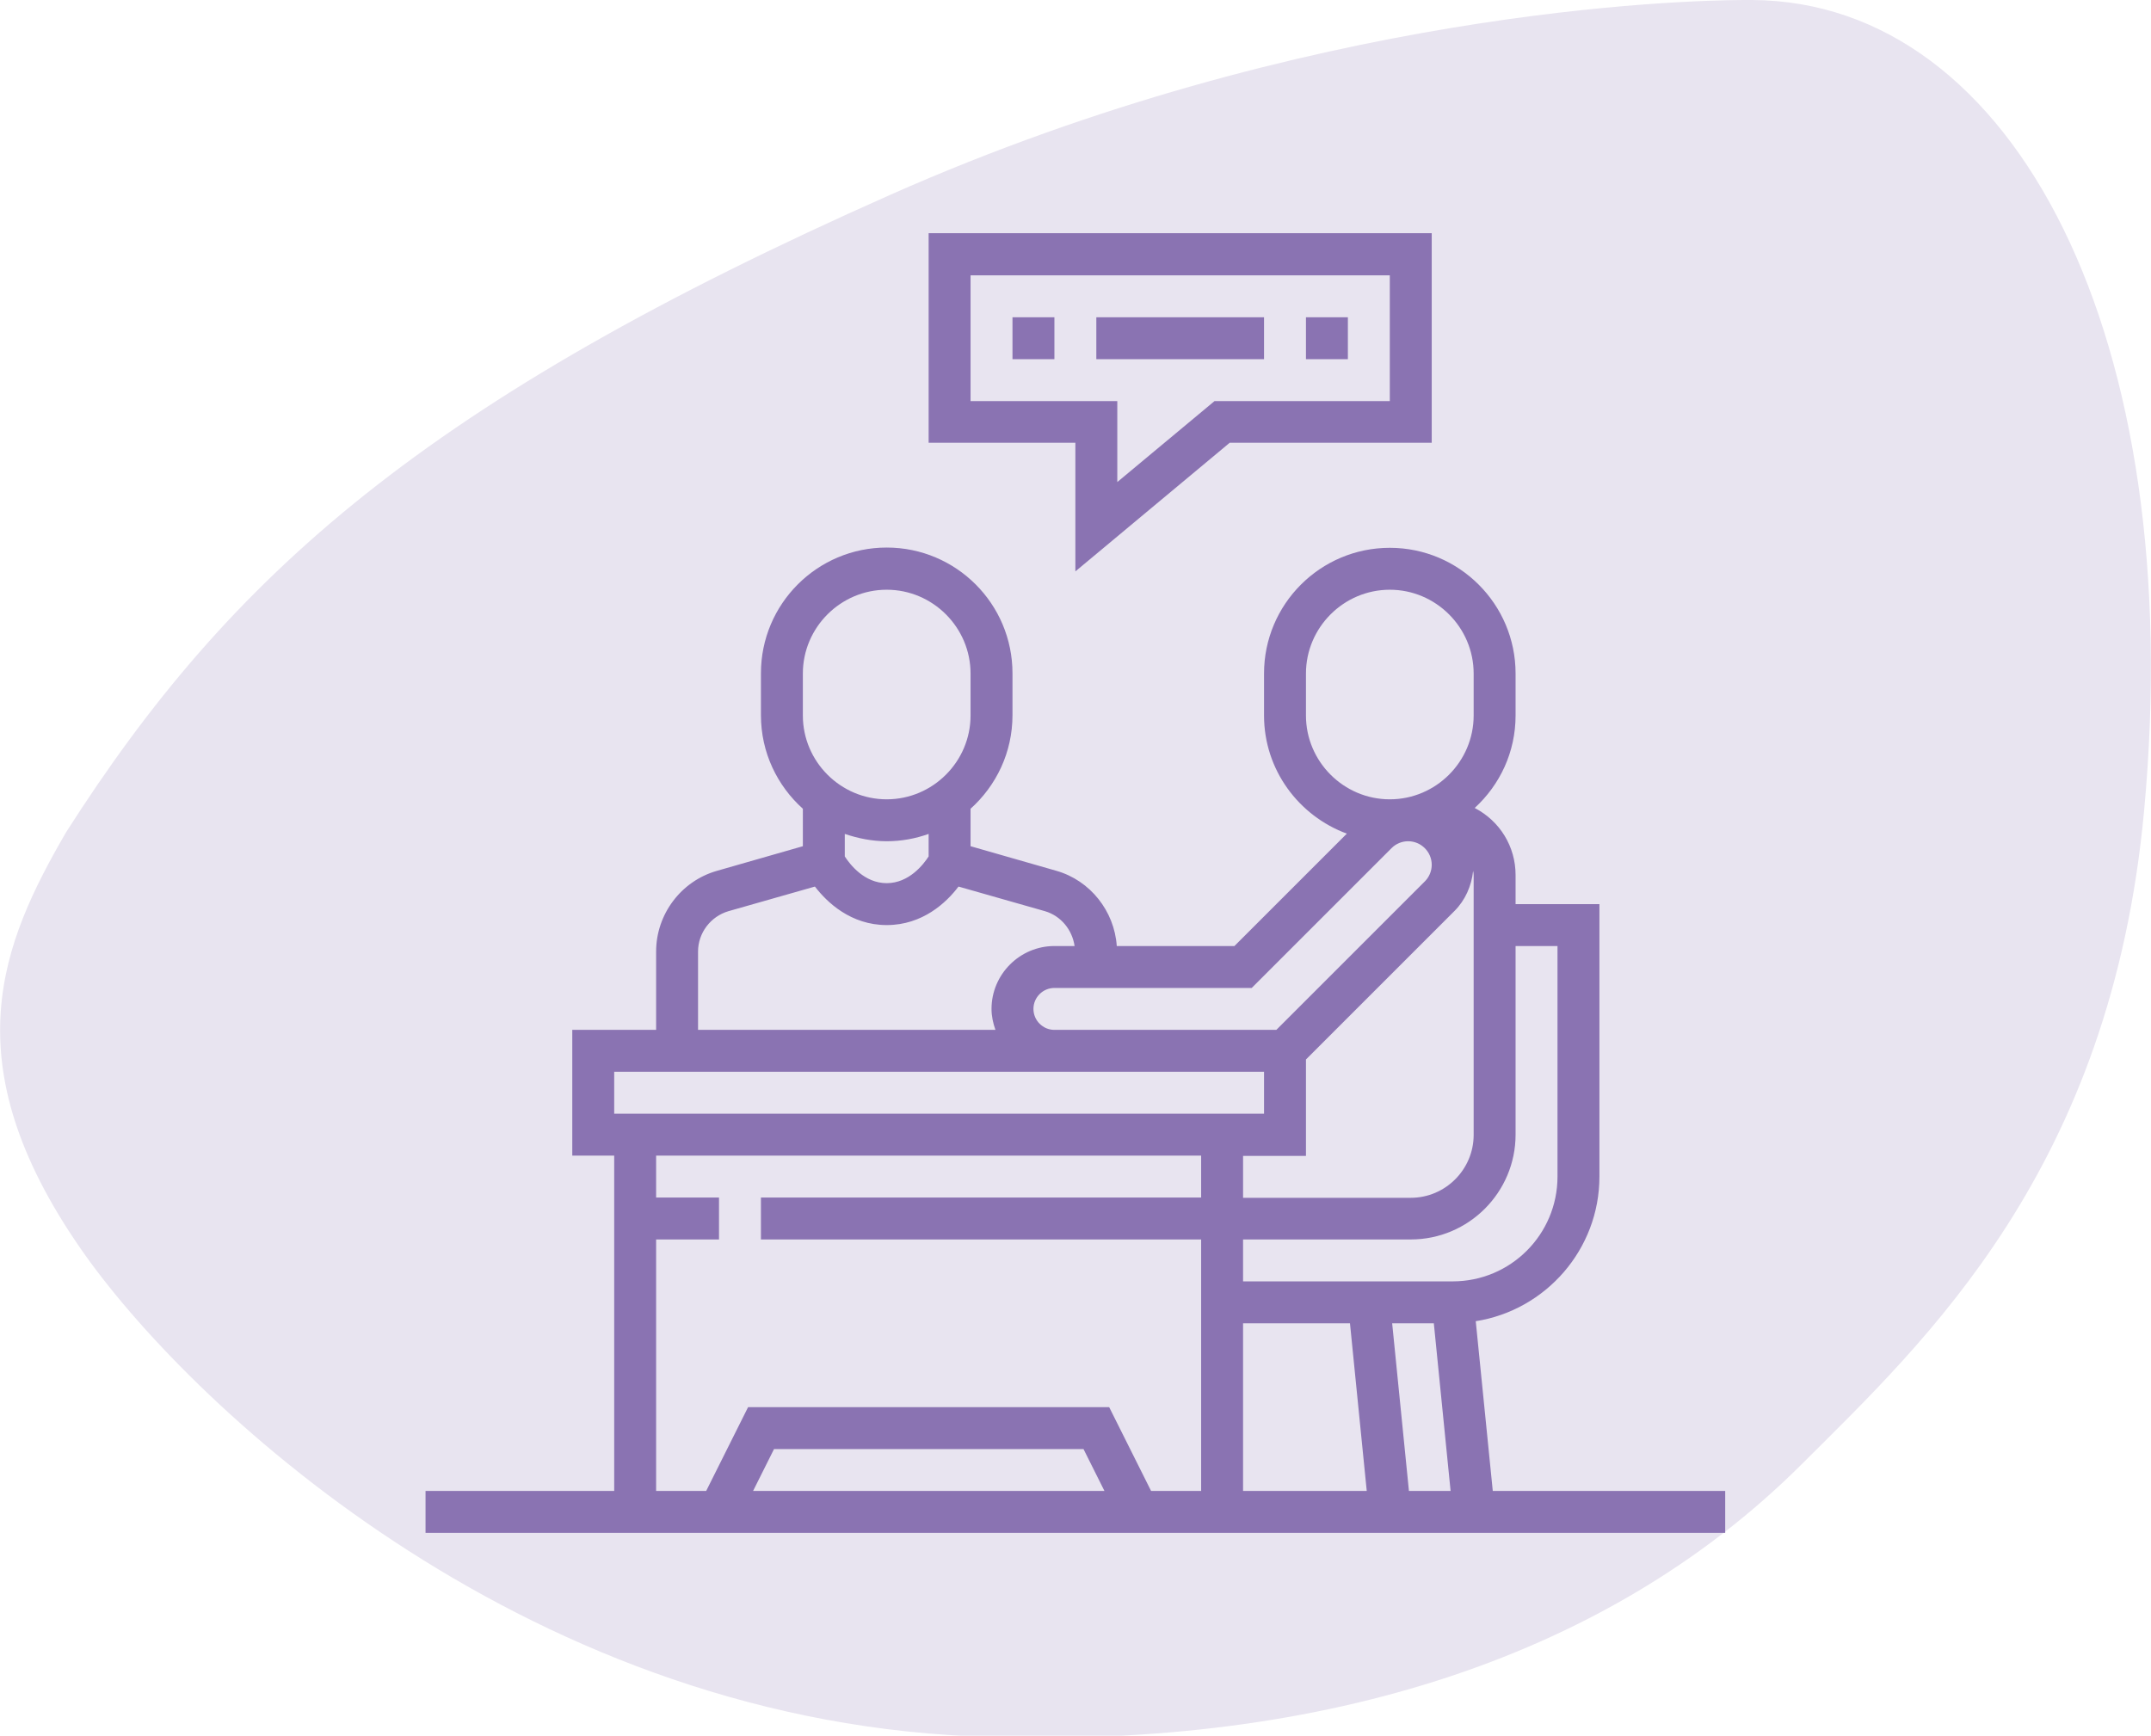
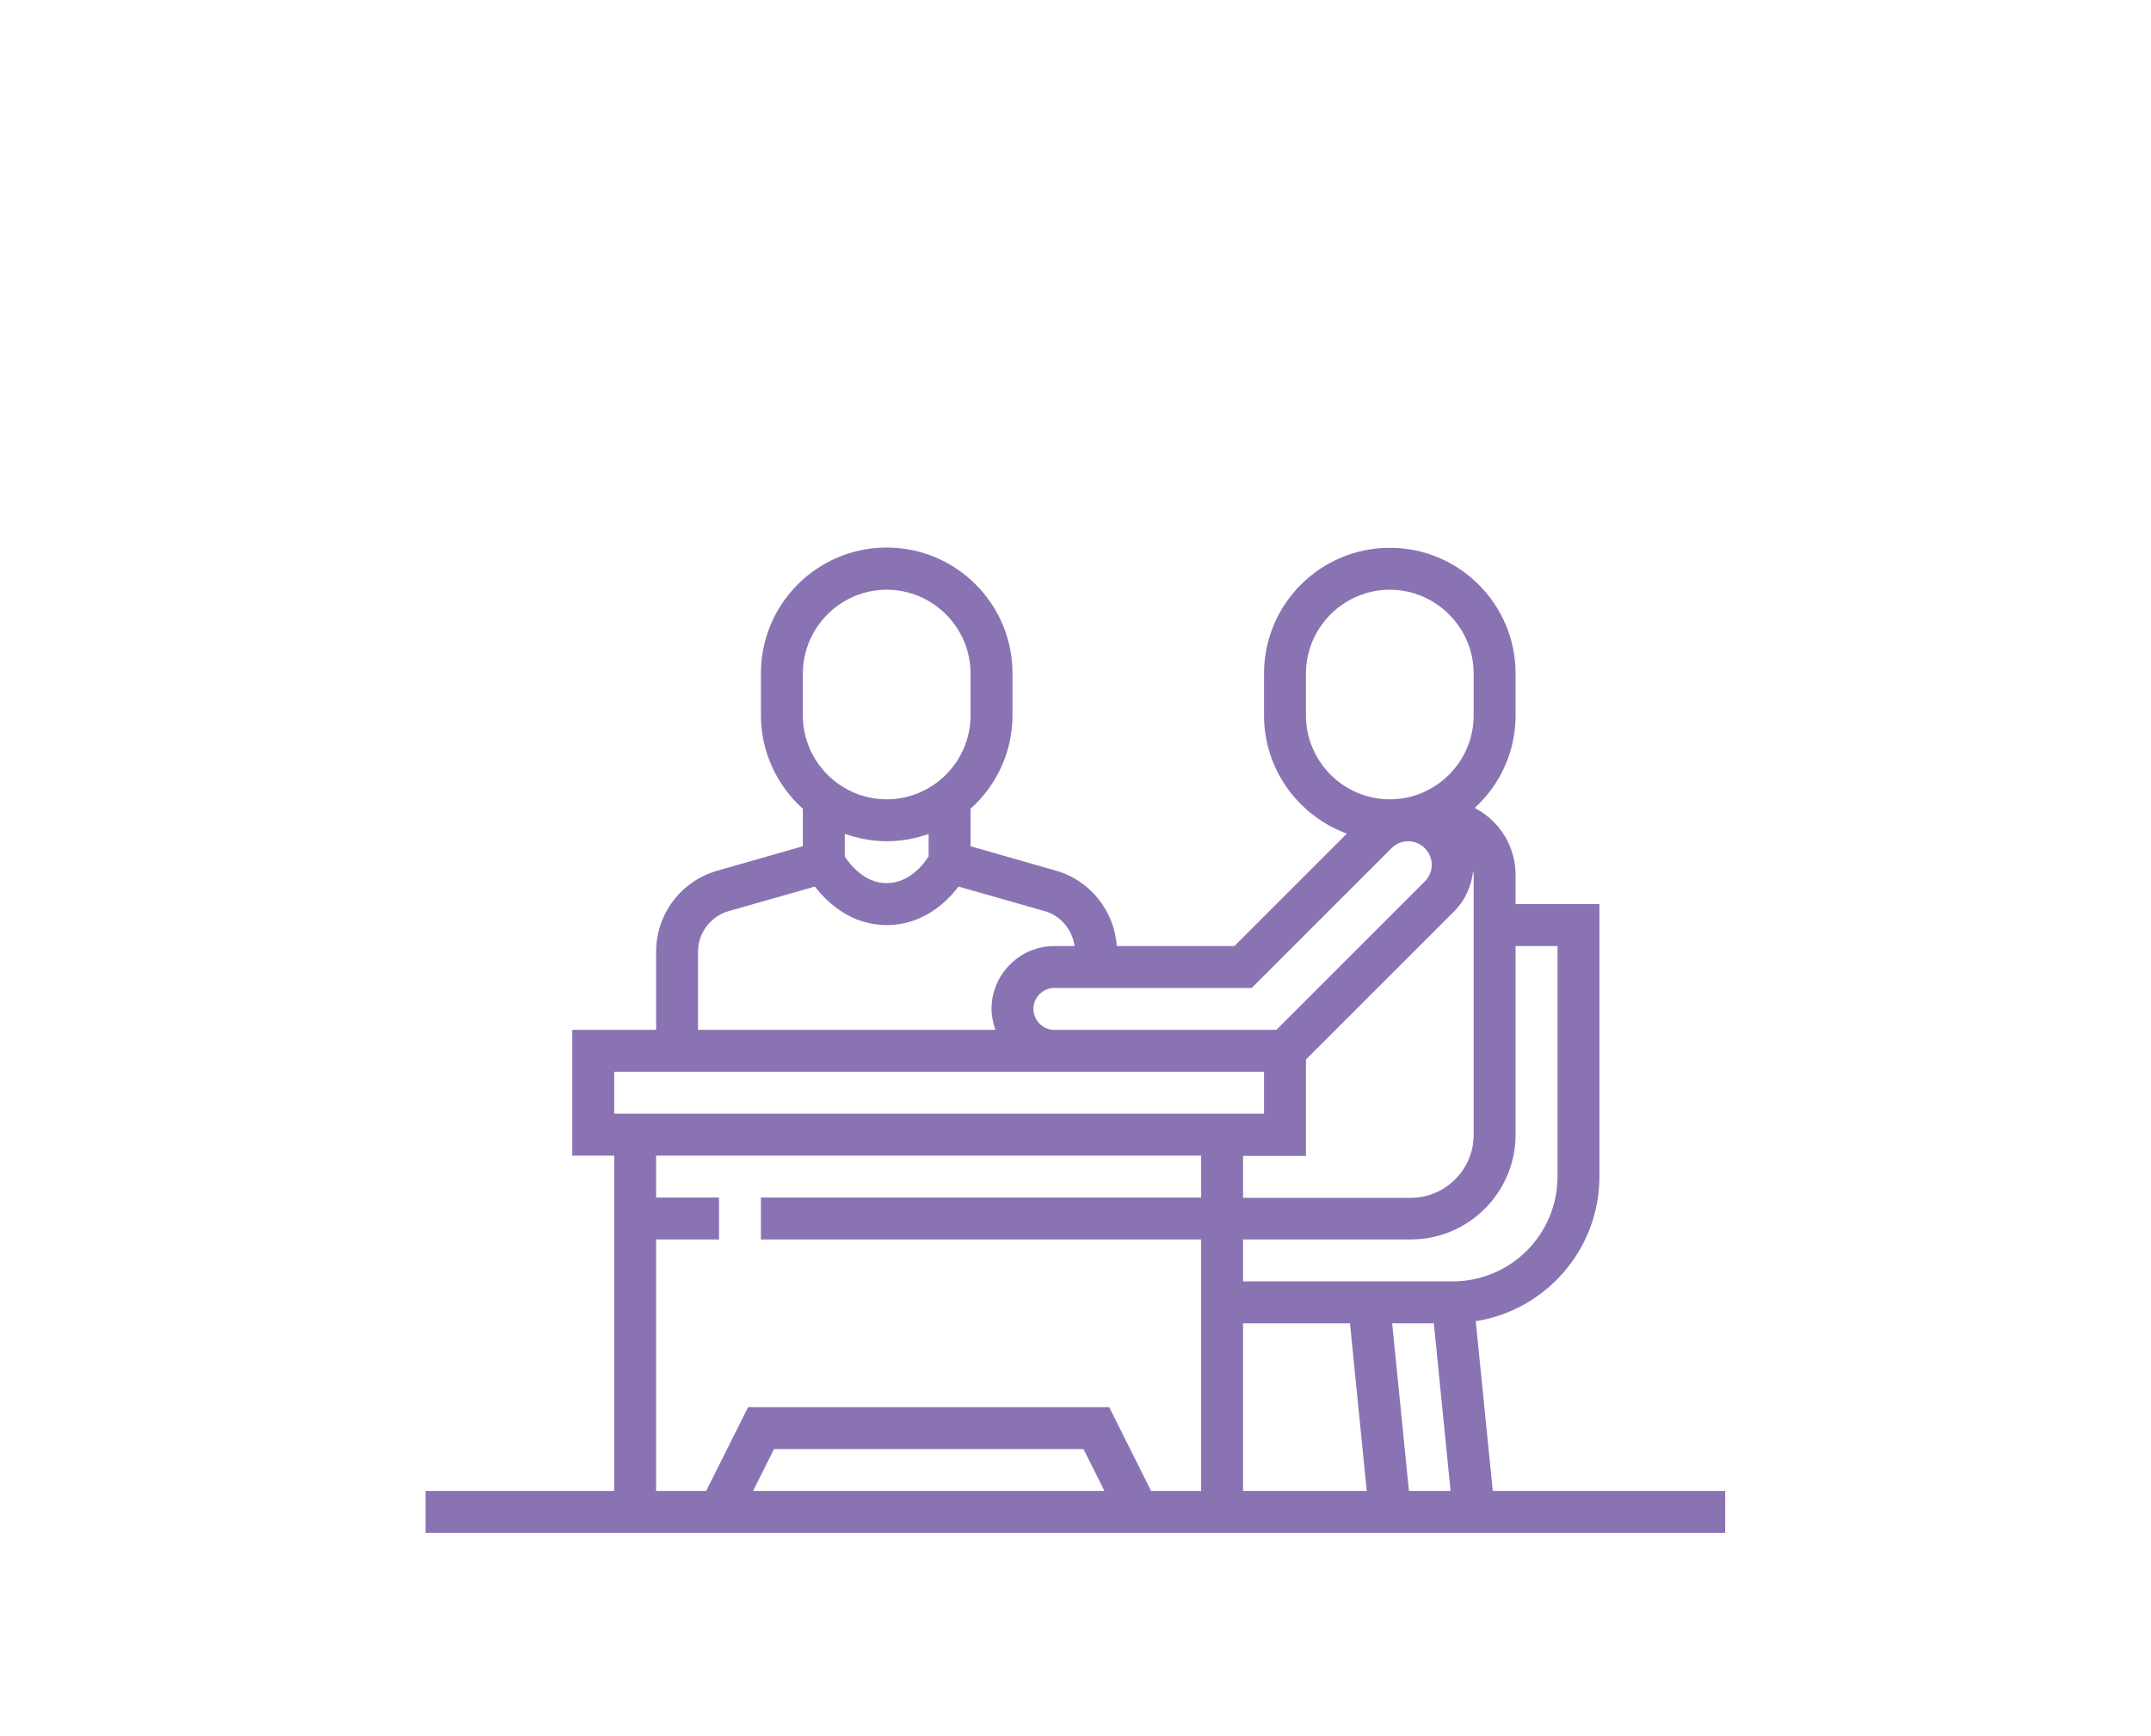
<svg xmlns="http://www.w3.org/2000/svg" version="1.0" x="0px" y="0px" viewBox="0 0 820.9 662.5" enable-background="new 0 0 820.9 662.5" xml:space="preserve">
  <g id="form">
-     <path fill-rule="evenodd" clip-rule="evenodd" fill="#E8E4F0" d="M668.7,0c0,0-0.6,0-1.8,0h-1.4c-22.8,0.1-165.9,3.5-325.6,74.3   C162.5,153,88.1,219.1,25.2,317.7c-24.5,42.3-43.8,87.6,5.5,158.8C70.7,534.4,197,655,370.2,662.7c128.7,5.5,241-27.4,317.7-104.1   c47-46.9,117.8-112.3,130.4-249.5C834.9,129.3,769.3,0.6,668.7,0z" />
-   </g>
+     </g>
  <g id="icon">
-     <path fill="#8A73B2" d="M410.4,218.1l58.9-49.1h77.1v-80h-192v80h56V218.1z M370.4,153.1v-48h160v48h-66.9L426.4,184v-30.9H370.4z" />
-     <path fill="#8A73B2" d="M386.4,121.1h16v16h-16V121.1z" />
-     <path fill="#8A73B2" d="M418.4,121.1h64v16h-64V121.1z" />
-     <path fill="#8A73B2" d="M498.4,121.1h16v16h-16V121.1z" />
-     <path fill="#8A73B2" d="M569.7,569.1l-6.5-64.8c26.7-4.2,47.2-27.4,47.2-55.2v-104h-32V334c0-10.9-6-20.6-15.6-25.6   c9.6-8.8,15.6-21.3,15.6-35.3v-16c0-26.5-21.5-48-48-48s-48,21.5-48,48v16c0,20.7,13.2,38.3,31.6,45.1l-42.9,42.9h-44.9   c-0.9-13.3-10.1-25-23-28.7l-32.8-9.4v-14.3c9.8-8.8,16-21.5,16-35.7v-16c0-26.5-21.5-48-48-48s-48,21.5-48,48v16   c0,14.2,6.2,26.9,16,35.7V323l-32.8,9.4c-13.7,3.9-23.2,16.6-23.2,30.8v29.9h-32v48h16v128h-72v16h496v-16H569.7z M498.4,441.1   v-36.7l56.7-56.7c4.1-4.1,6.5-9.6,7.1-15.3c0.1,0.6,0.2,1.1,0.2,1.7v99.1c0,13.2-10.8,24-24,24h-64v-16H498.4z M474.4,505.1h40.8   l6.4,64h-47.2V505.1z M531.3,505.1h15.9l6.4,64h-15.9L531.3,505.1z M578.4,433.1v-72h16v88c0,22.1-17.9,40-40,40h-80v-16h64   C560.5,473.1,578.4,455.1,578.4,433.1z M498.4,273.1v-16c0-17.6,14.4-32,32-32s32,14.4,32,32v16c0,17.6-14.4,32-32,32   S498.4,290.7,498.4,273.1z M477.7,377.1l53.4-53.4c1.7-1.7,4-2.6,6.3-2.6c4.9,0,9,4,9,9c0,2.4-1,4.7-2.6,6.3l-56.7,56.7h-84.7   c-4.4,0-8-3.6-8-8s3.6-8,8-8H477.7z M306.4,257.1c0-17.6,14.4-32,32-32s32,14.4,32,32v16c0,17.6-14.4,32-32,32s-32-14.4-32-32   V257.1z M338.4,321.1c5.6,0,11-1,16-2.8v8.6c-2,3.1-7.5,10.2-16,10.2s-14-7.1-16-10.2v-8.6C327.4,320,332.8,321.1,338.4,321.1z    M266.4,363.2c0-7.1,4.8-13.4,11.6-15.4l33-9.4c4.6,6,13.7,14.7,27.4,14.7s22.8-8.6,27.4-14.7l33,9.4c6.1,1.8,10.4,7.1,11.3,13.3   h-7.7c-13.2,0-24,10.8-24,24c0,2.8,0.6,5.5,1.5,8H266.4V363.2z M234.4,409.1h248v16h-248V409.1z M250.4,473.1h24v-16h-24v-16h208   v16h-168v16h168v96h-19.1l-16-32H285.5l-16,32h-19.1V473.1z M421.5,569.1H287.4l8-16h118.1L421.5,569.1z" />
+     <path fill="#8A73B2" d="M569.7,569.1l-6.5-64.8c26.7-4.2,47.2-27.4,47.2-55.2v-104h-32V334c0-10.9-6-20.6-15.6-25.6   c9.6-8.8,15.6-21.3,15.6-35.3v-16c0-26.5-21.5-48-48-48s-48,21.5-48,48v16c0,20.7,13.2,38.3,31.6,45.1l-42.9,42.9h-44.9   c-0.9-13.3-10.1-25-23-28.7l-32.8-9.4v-14.3c9.8-8.8,16-21.5,16-35.7v-16c0-26.5-21.5-48-48-48s-48,21.5-48,48v16   c0,14.2,6.2,26.9,16,35.7V323l-32.8,9.4c-13.7,3.9-23.2,16.6-23.2,30.8v29.9h-32v48h16v128h-72v16h496v-16H569.7z M498.4,441.1   v-36.7l56.7-56.7c4.1-4.1,6.5-9.6,7.1-15.3c0.1,0.6,0.2,1.1,0.2,1.7v99.1c0,13.2-10.8,24-24,24h-64v-16H498.4z M474.4,505.1h40.8   l6.4,64h-47.2V505.1M531.3,505.1h15.9l6.4,64h-15.9L531.3,505.1z M578.4,433.1v-72h16v88c0,22.1-17.9,40-40,40h-80v-16h64   C560.5,473.1,578.4,455.1,578.4,433.1z M498.4,273.1v-16c0-17.6,14.4-32,32-32s32,14.4,32,32v16c0,17.6-14.4,32-32,32   S498.4,290.7,498.4,273.1z M477.7,377.1l53.4-53.4c1.7-1.7,4-2.6,6.3-2.6c4.9,0,9,4,9,9c0,2.4-1,4.7-2.6,6.3l-56.7,56.7h-84.7   c-4.4,0-8-3.6-8-8s3.6-8,8-8H477.7z M306.4,257.1c0-17.6,14.4-32,32-32s32,14.4,32,32v16c0,17.6-14.4,32-32,32s-32-14.4-32-32   V257.1z M338.4,321.1c5.6,0,11-1,16-2.8v8.6c-2,3.1-7.5,10.2-16,10.2s-14-7.1-16-10.2v-8.6C327.4,320,332.8,321.1,338.4,321.1z    M266.4,363.2c0-7.1,4.8-13.4,11.6-15.4l33-9.4c4.6,6,13.7,14.7,27.4,14.7s22.8-8.6,27.4-14.7l33,9.4c6.1,1.8,10.4,7.1,11.3,13.3   h-7.7c-13.2,0-24,10.8-24,24c0,2.8,0.6,5.5,1.5,8H266.4V363.2z M234.4,409.1h248v16h-248V409.1z M250.4,473.1h24v-16h-24v-16h208   v16h-168v16h168v96h-19.1l-16-32H285.5l-16,32h-19.1V473.1z M421.5,569.1H287.4l8-16h118.1L421.5,569.1z" />
  </g>
</svg>